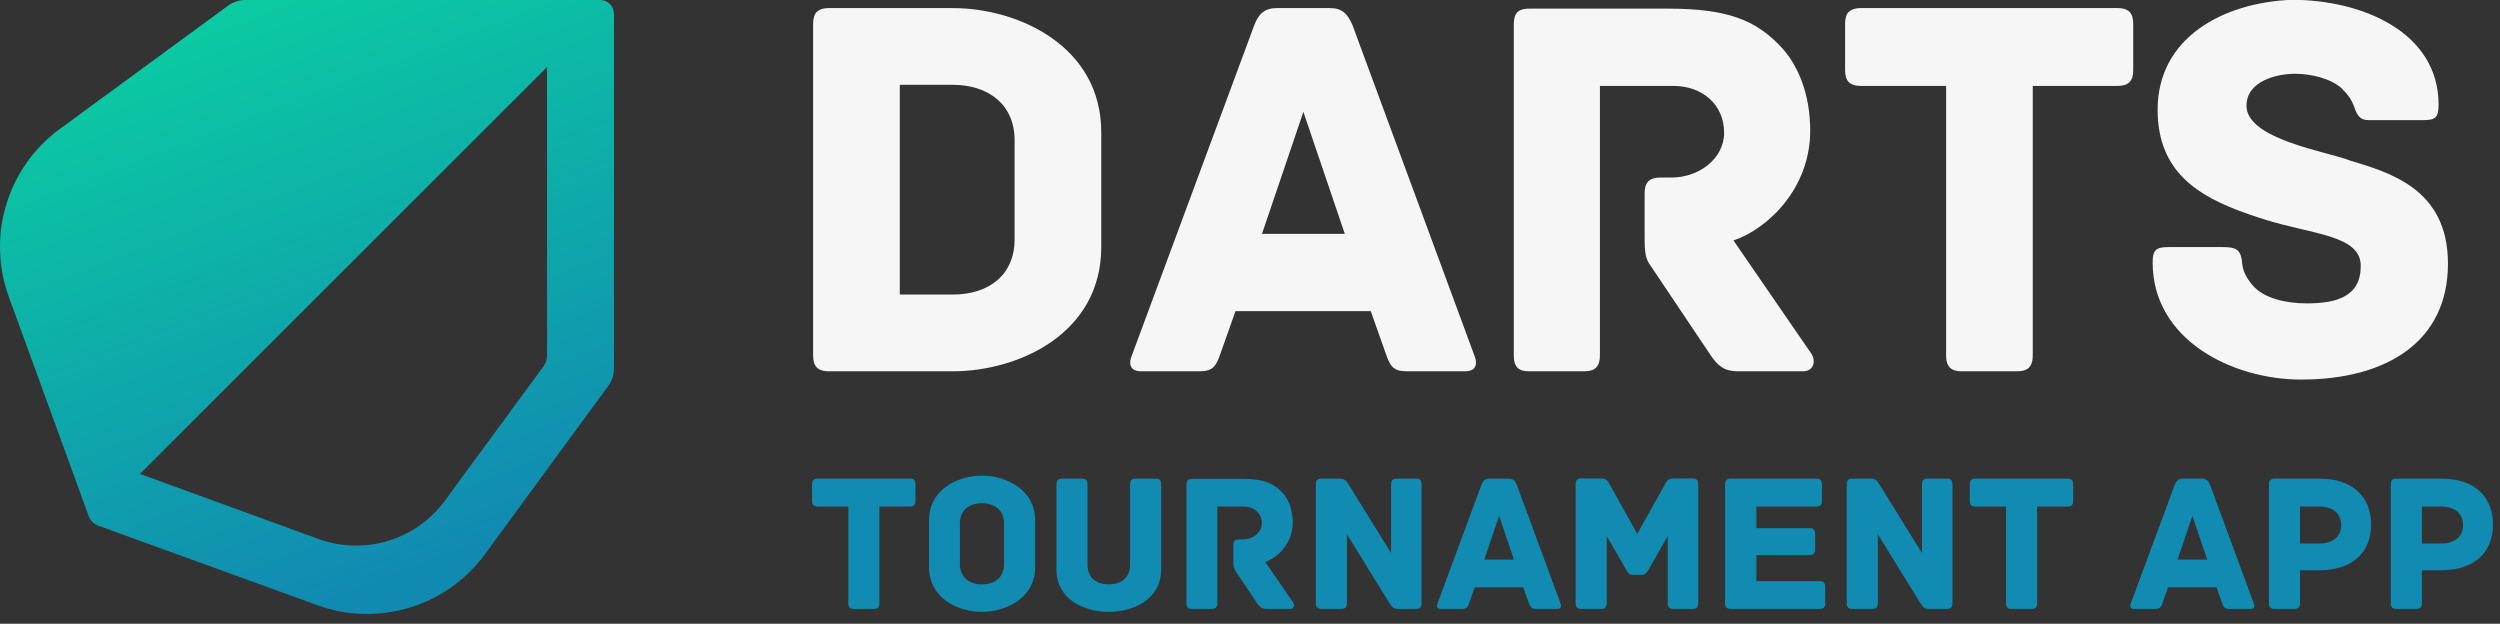
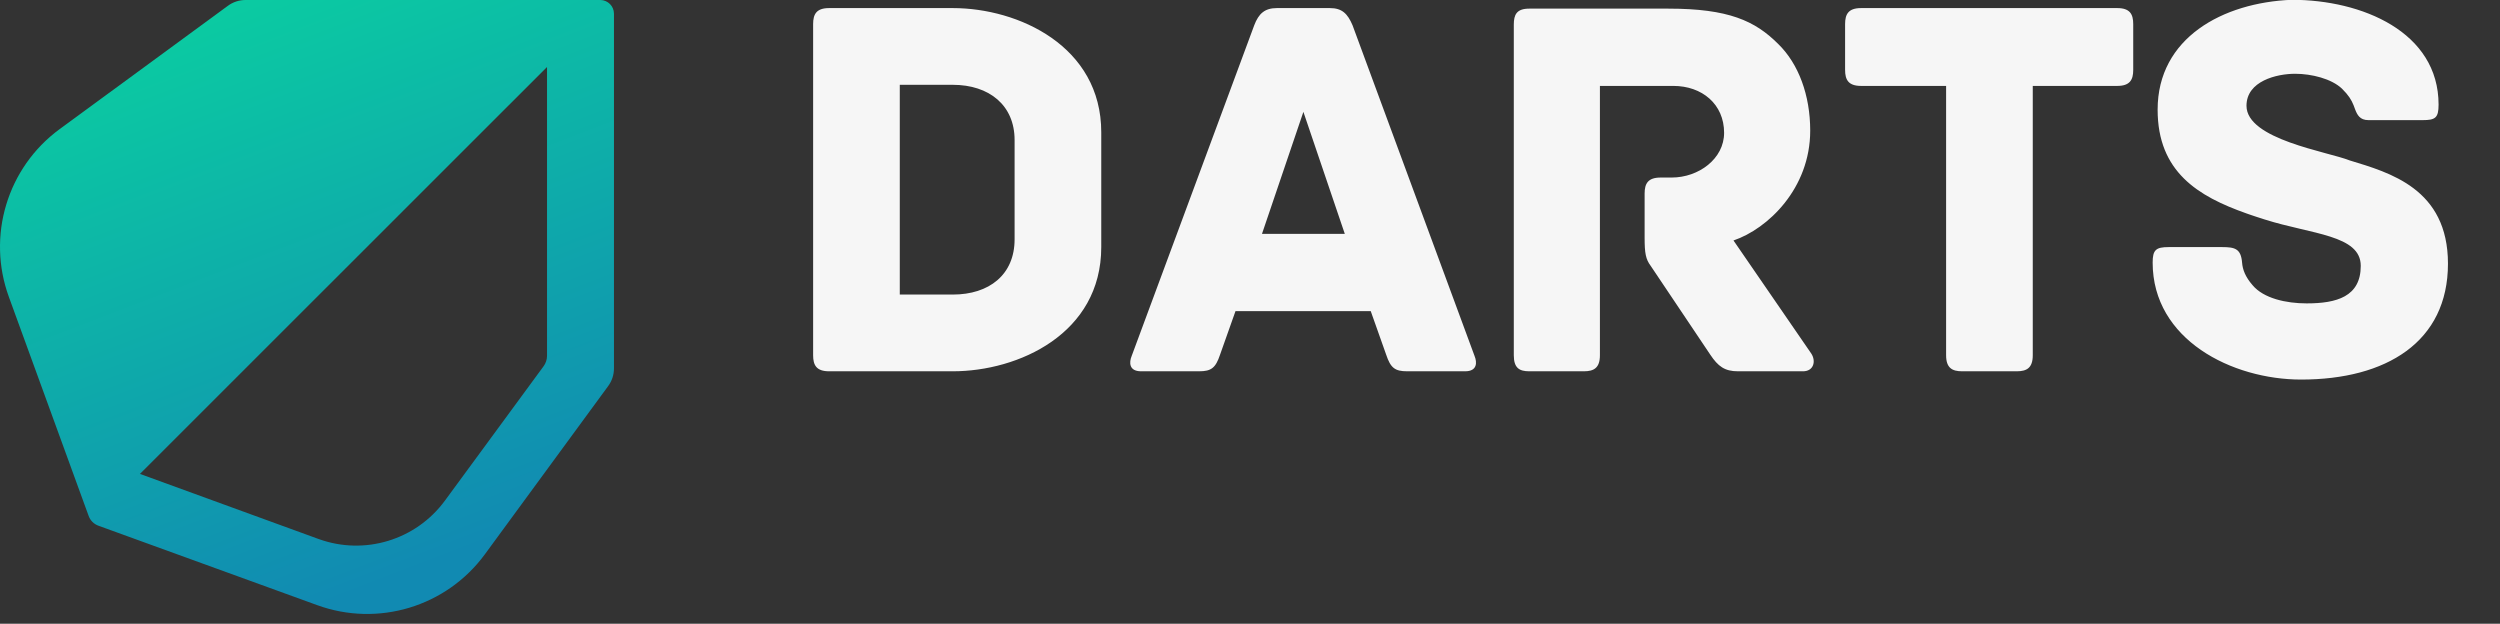
<svg xmlns="http://www.w3.org/2000/svg" width="505px" height="126px" viewBox="0 0 505 126" version="1.1">
  <rect x="0" y="0" width="505" height="126" fill="#333333" stroke="none" />
  <title>logo-dark_bg</title>
  <defs>
    <linearGradient x1="31.145%" y1="-13.53%" x2="70.782%" y2="89.681%" id="linearGradient-1">
      <stop stop-color="#0AD69F" offset="0%" />
      <stop stop-color="#118AB2" offset="100%" />
    </linearGradient>
  </defs>
  <g id="logo-dark_bg" stroke="none" stroke-width="1" fill="none" fill-rule="evenodd">
    <path d="M121.261,0 C122.783,0.005 124.016,1.238 124.021,2.76 L124.021,2.76 L124.021,74.46 C124.014,75.735 123.601,76.975 122.841,78 L122.841,78 L97.921,112 C90.151,122.566 76.337,126.731 64.021,122.22 L64.021,122.22 L19.901,106.2 C18.967,105.87 18.231,105.135 17.901,104.2 L17.901,104.2 L1.801,60 C-2.71,47.685 1.455,33.87 12.021,26.1 L12.021,26.1 L46.021,1.18 C47.046,0.42 48.286,0.007 49.561,0 L49.561,0 Z M110.501,13.53 L28.271,95.73 L64.331,108.87 C73.619,112.252 84.024,109.099 89.871,101.13 L109.791,74 C110.253,73.378 110.501,72.624 110.501,71.85 L110.501,13.53 Z" id="symbol" fill="url(#linearGradient-1)" fill-rule="nonzero" />
-     <path d="M176.48,123 C177.2,123 177.64,122.76 177.64,121.84 L177.64,102.32 L183.76,102.32 C184.68,102.32 184.92,101.88 184.92,101.16 L184.92,97.84 C184.92,97.12 184.68,96.68 183.76,96.68 L165.2,96.68 C164.28,96.68 164.04,97.12 164.04,97.84 L164.04,101.16 C164.04,101.88 164.28,102.32 165.2,102.32 L171.36,102.32 L171.36,121.84 C171.36,122.76 171.8,123 172.52,123 L176.48,123 Z M198.34,123.6 C203.1,123.6 209.1,120.88 209.1,114.56 L209.1,105.12 C209.1,98.8 203.1,96.08 198.34,96.08 C193.58,96.08 187.66,98.8 187.66,105.12 L187.66,114.56 C187.66,120.88 193.58,123.6 198.34,123.6 Z M198.34,118.04 C195.74,118.04 193.9,116.56 193.9,114 L193.9,105.68 C193.9,103.12 195.74,101.64 198.34,101.64 C200.98,101.64 202.82,103.12 202.82,105.68 L202.82,114 C202.82,116.56 200.98,118.04 198.34,118.04 Z M223.96,123.6 C228.72,123.6 234.56,121.24 234.56,114.96 L234.56,97.84 C234.56,96.92 234.12,96.68 233.4,96.68 L229.44,96.68 C228.72,96.68 228.28,96.92 228.28,97.84 L228.28,114.08 C228.28,116.6 226.6,118.04 223.96,118.04 C221.32,118.04 219.68,116.6 219.68,114.08 L219.68,97.84 C219.68,96.92 219.24,96.68 218.52,96.68 L214.56,96.68 C213.84,96.68 213.4,96.92 213.4,97.84 L213.4,114.96 C213.4,121.24 219.2,123.6 223.96,123.6 Z M244.74,123 C245.46,123 245.9,122.76 245.9,121.84 L245.9,102.32 L251.22,102.32 C253.3,102.32 254.9,103.64 254.9,105.72 C254.9,107.6 253.06,108.96 251.1,108.96 L250.3,108.96 C249.38,108.96 249.14,109.4 249.14,110.12 L249.14,113.32 C249.14,114.44 249.22,114.88 249.58,115.36 L253.9,121.8 C254.46,122.64 254.94,123 255.9,123 L260.62,123 C261.38,123 261.58,122.28 261.22,121.72 L255.58,113.52 C258.06,112.68 261.14,109.76 261.14,105.56 C261.14,103 260.3,100.72 258.82,99.28 C257.14,97.6 255.22,96.72 250.86,96.72 L240.78,96.72 C239.86,96.72 239.66,97.16 239.66,97.88 L239.66,121.84 C239.66,122.76 240.06,123 240.78,123 L244.74,123 Z M270.92,123 C271.64,123 272.08,122.76 272.08,121.84 L272.08,107.92 L280.56,121.64 C281.08,122.44 281.36,123 282.36,123 L286,123 C286.92,123 287.16,122.56 287.16,121.84 L287.16,97.84 C287.16,96.92 286.72,96.68 286,96.68 L282.16,96.68 C281.44,96.68 281,96.92 281,97.84 L281,111.72 L272.52,98.04 C272,97.24 271.72,96.68 270.72,96.68 L266.96,96.68 C266.04,96.68 265.8,97.12 265.8,97.84 L265.8,121.84 C265.8,122.76 266.24,123 266.96,123 L270.92,123 Z M295.26,123 C296.14,123 296.46,122.76 296.78,121.8 L297.9,118.64 L307.7,118.64 L308.82,121.8 C309.14,122.76 309.46,123 310.34,123 L314.54,123 C315.42,123 315.42,122.36 315.22,121.88 L306.38,97.92 C306.02,97.08 305.62,96.68 304.74,96.68 L300.9,96.68 C300.02,96.68 299.58,97.08 299.26,97.92 L290.38,121.88 C290.18,122.36 290.18,123 291.06,123 L295.26,123 Z M305.82,113.04 L299.82,113.04 L302.82,104.2 L305.82,113.04 Z M323.4,123 C324.12,123 324.56,122.76 324.56,121.84 L324.56,108.28 L328.6,115.28 C328.8,115.6 329.12,116.12 329.72,116.12 L331.72,116.12 C332.32,116.12 332.68,115.6 332.88,115.28 L336.88,108.28 L336.88,121.84 C336.88,122.76 337.32,123 338.04,123 L341.88,123 C342.6,123 343.04,122.76 343.04,121.84 L343.04,97.8 C343.04,97.08 342.8,96.64 341.88,96.64 L338.04,96.64 C336.72,96.64 336.52,97.52 336.24,98 L330.72,107.84 L325.24,98 C324.92,97.52 324.76,96.64 323.4,96.64 L319.44,96.64 C318.52,96.64 318.28,97.08 318.28,97.8 L318.28,121.84 C318.28,122.76 318.72,123 319.44,123 L323.4,123 Z M367.54,123 C368.46,123 368.7,122.56 368.7,121.84 L368.7,118.56 C368.7,117.84 368.46,117.4 367.54,117.4 L354.78,117.4 L354.78,112.12 L365.5,112.12 C366.42,112.12 366.66,111.68 366.66,110.96 L366.66,107.84 C366.66,107.12 366.42,106.68 365.5,106.68 L354.78,106.68 L354.78,102.32 L366.86,102.32 C367.78,102.32 368.02,101.88 368.02,101.16 L368.02,97.84 C368.02,97.12 367.78,96.68 366.86,96.68 L349.62,96.68 C348.7,96.68 348.46,97.12 348.46,97.84 L348.46,121.84 C348.46,122.56 348.7,123 349.62,123 L367.54,123 Z M378.16,123 C378.88,123 379.32,122.76 379.32,121.84 L379.32,107.92 L387.8,121.64 C388.32,122.44 388.6,123 389.6,123 L393.24,123 C394.16,123 394.4,122.56 394.4,121.84 L394.4,97.84 C394.4,96.92 393.96,96.68 393.24,96.68 L389.4,96.68 C388.68,96.68 388.24,96.92 388.24,97.84 L388.24,111.72 L379.76,98.04 C379.24,97.24 378.96,96.68 377.96,96.68 L374.2,96.68 C373.28,96.68 373.04,97.12 373.04,97.84 L373.04,121.84 C373.04,122.76 373.48,123 374.2,123 L378.16,123 Z M410.34,123 C411.06,123 411.5,122.76 411.5,121.84 L411.5,102.32 L417.62,102.32 C418.54,102.32 418.78,101.88 418.78,101.16 L418.78,97.84 C418.78,97.12 418.54,96.68 417.62,96.68 L399.06,96.68 C398.14,96.68 397.9,97.12 397.9,97.84 L397.9,101.16 C397.9,101.88 398.14,102.32 399.06,102.32 L405.22,102.32 L405.22,121.84 C405.22,122.76 405.66,123 406.38,123 L410.34,123 Z M435.3,123 C436.18,123 436.5,122.76 436.82,121.8 L437.94,118.64 L447.74,118.64 L448.86,121.8 C449.18,122.76 449.5,123 450.38,123 L454.58,123 C455.46,123 455.46,122.36 455.26,121.88 L446.42,97.92 C446.06,97.08 445.66,96.68 444.78,96.68 L440.94,96.68 C440.06,96.68 439.62,97.08 439.3,97.92 L430.42,121.88 C430.22,122.36 430.22,123 431.1,123 L435.3,123 Z M445.86,113.04 L439.86,113.04 L442.86,104.2 L445.86,113.04 Z M463.44,123 C464.16,123 464.6,122.76 464.6,121.84 L464.6,115.2 L468.44,115.2 C475.28,115.2 478.96,111.52 478.96,105.96 C478.96,100.44 475.36,96.68 468.48,96.68 L459.48,96.68 C458.56,96.68 458.32,97.12 458.32,97.84 L458.32,121.84 C458.32,122.76 458.76,123 459.48,123 L463.44,123 Z M468.44,109.8 L464.6,109.8 L464.6,102.32 L468.44,102.32 C471.56,102.32 472.92,104 472.92,106.08 C472.92,108.08 471.56,109.8 468.44,109.8 Z M488.06,123 C488.78,123 489.22,122.76 489.22,121.84 L489.22,115.2 L493.06,115.2 C499.9,115.2 503.58,111.52 503.58,105.96 C503.58,100.44 499.98,96.68 493.1,96.68 L484.1,96.68 C483.18,96.68 482.94,97.12 482.94,97.84 L482.94,121.84 C482.94,122.76 483.38,123 484.1,123 L488.06,123 Z M493.06,109.8 L489.22,109.8 L489.22,102.32 L493.06,102.32 C496.18,102.32 497.54,104 497.54,106.08 C497.54,108.08 496.18,109.8 493.06,109.8 Z" id="TournamentApp" fill="#118BB2" fill-rule="nonzero" />
    <path d="M192.46,75 C205.729,75 222.454,67.418 222.454,49.913 L222.454,26.721 C222.454,9.326 205.729,1.633 192.46,1.633 L167.484,1.633 C164.92,1.633 164.251,2.86 164.251,4.867 L164.251,71.766 C164.251,73.773 164.92,75 167.484,75 L192.46,75 Z M192.46,59.502 L181.756,59.502 L181.756,17.131 L192.46,17.131 C199.82,17.131 204.948,21.257 204.948,28.282 L204.948,48.352 C204.948,55.487 199.82,59.502 192.46,59.502 Z M242.211,75 C244.664,75 245.556,74.331 246.448,71.655 L249.57,62.846 L276.888,62.846 L280.01,71.655 C280.902,74.331 281.794,75 284.247,75 L295.954,75 C298.407,75 298.407,73.216 297.85,71.878 L273.208,5.09 C272.205,2.748 271.09,1.633 268.637,1.633 L257.933,1.633 C255.48,1.633 254.253,2.748 253.361,5.09 L228.608,71.878 C228.051,73.216 228.051,75 230.504,75 L242.211,75 Z M271.647,47.236 L254.922,47.236 L263.285,22.595 L271.647,47.236 Z M319.948,75 C321.955,75 323.182,74.331 323.182,71.766 L323.182,17.355 L338.011,17.355 C343.809,17.355 348.269,21.034 348.269,26.832 C348.269,32.072 343.14,35.864 337.677,35.864 L335.447,35.864 C332.882,35.864 332.213,37.09 332.213,39.097 L332.213,48.017 C332.213,51.139 332.436,52.365 333.44,53.703 L345.482,71.655 C347.043,73.996 348.381,75 351.057,75 L364.214,75 C366.332,75 366.89,72.993 365.886,71.432 L350.165,48.575 C357.078,46.233 365.663,38.093 365.663,26.386 C365.663,19.25 363.322,12.895 359.196,8.88 C354.513,4.197 349.161,1.744 337.008,1.744 L308.91,1.744 C306.345,1.744 305.788,2.971 305.788,4.978 L305.788,71.766 C305.788,74.331 306.903,75 308.91,75 L319.948,75 Z M407.386,75 C409.393,75 410.619,74.331 410.619,71.766 L410.619,17.355 L427.679,17.355 C430.243,17.355 430.912,16.128 430.912,14.121 L430.912,4.867 C430.912,2.86 430.243,1.633 427.679,1.633 L375.943,1.633 C373.378,1.633 372.709,2.86 372.709,4.867 L372.709,14.121 C372.709,16.128 373.378,17.355 375.943,17.355 L393.114,17.355 L393.114,71.766 C393.114,74.331 394.34,75 396.347,75 L407.386,75 Z M464.83,76.672 C482.001,76.672 494.489,69.091 494.489,53.258 C494.489,38.093 482.67,34.86 474.642,32.407 C470.182,30.623 453.791,28.17 453.791,21.369 C453.791,16.351 459.924,14.902 463.603,14.902 C466.948,14.902 470.962,15.905 473.081,17.912 C474.419,19.25 474.976,20.142 475.422,21.257 C475.48,21.407 475.535,21.558 475.59,21.709 L475.701,22.008 C476.148,23.198 476.679,24.267 478.433,24.267 L489.36,24.267 C491.924,24.267 492.593,23.822 492.593,21.145 C492.593,6.428 477.095,-0.04 462.934,-0.04 C448.997,0.518 435.84,7.654 435.84,22.149 C435.84,34.736 444.033,39.659 453.763,43.103 L454.429,43.336 C454.651,43.413 454.875,43.489 455.099,43.564 L455.772,43.789 C456.335,43.975 456.902,44.157 457.471,44.337 C466.948,47.348 476.872,47.459 476.872,53.703 C476.872,59.947 471.966,61.285 465.945,61.285 C461.819,61.285 457.248,60.282 455.018,57.606 C453.568,55.934 453.011,54.484 452.899,53.035 C452.676,50.247 451.45,49.913 448.885,49.913 L438.07,49.913 C435.505,49.913 434.836,50.47 434.836,53.035 C434.836,68.644 450.892,76.672 464.83,76.672 Z" id="Darts" fill="#F6F6F6" fill-rule="nonzero" />
  </g>
</svg>